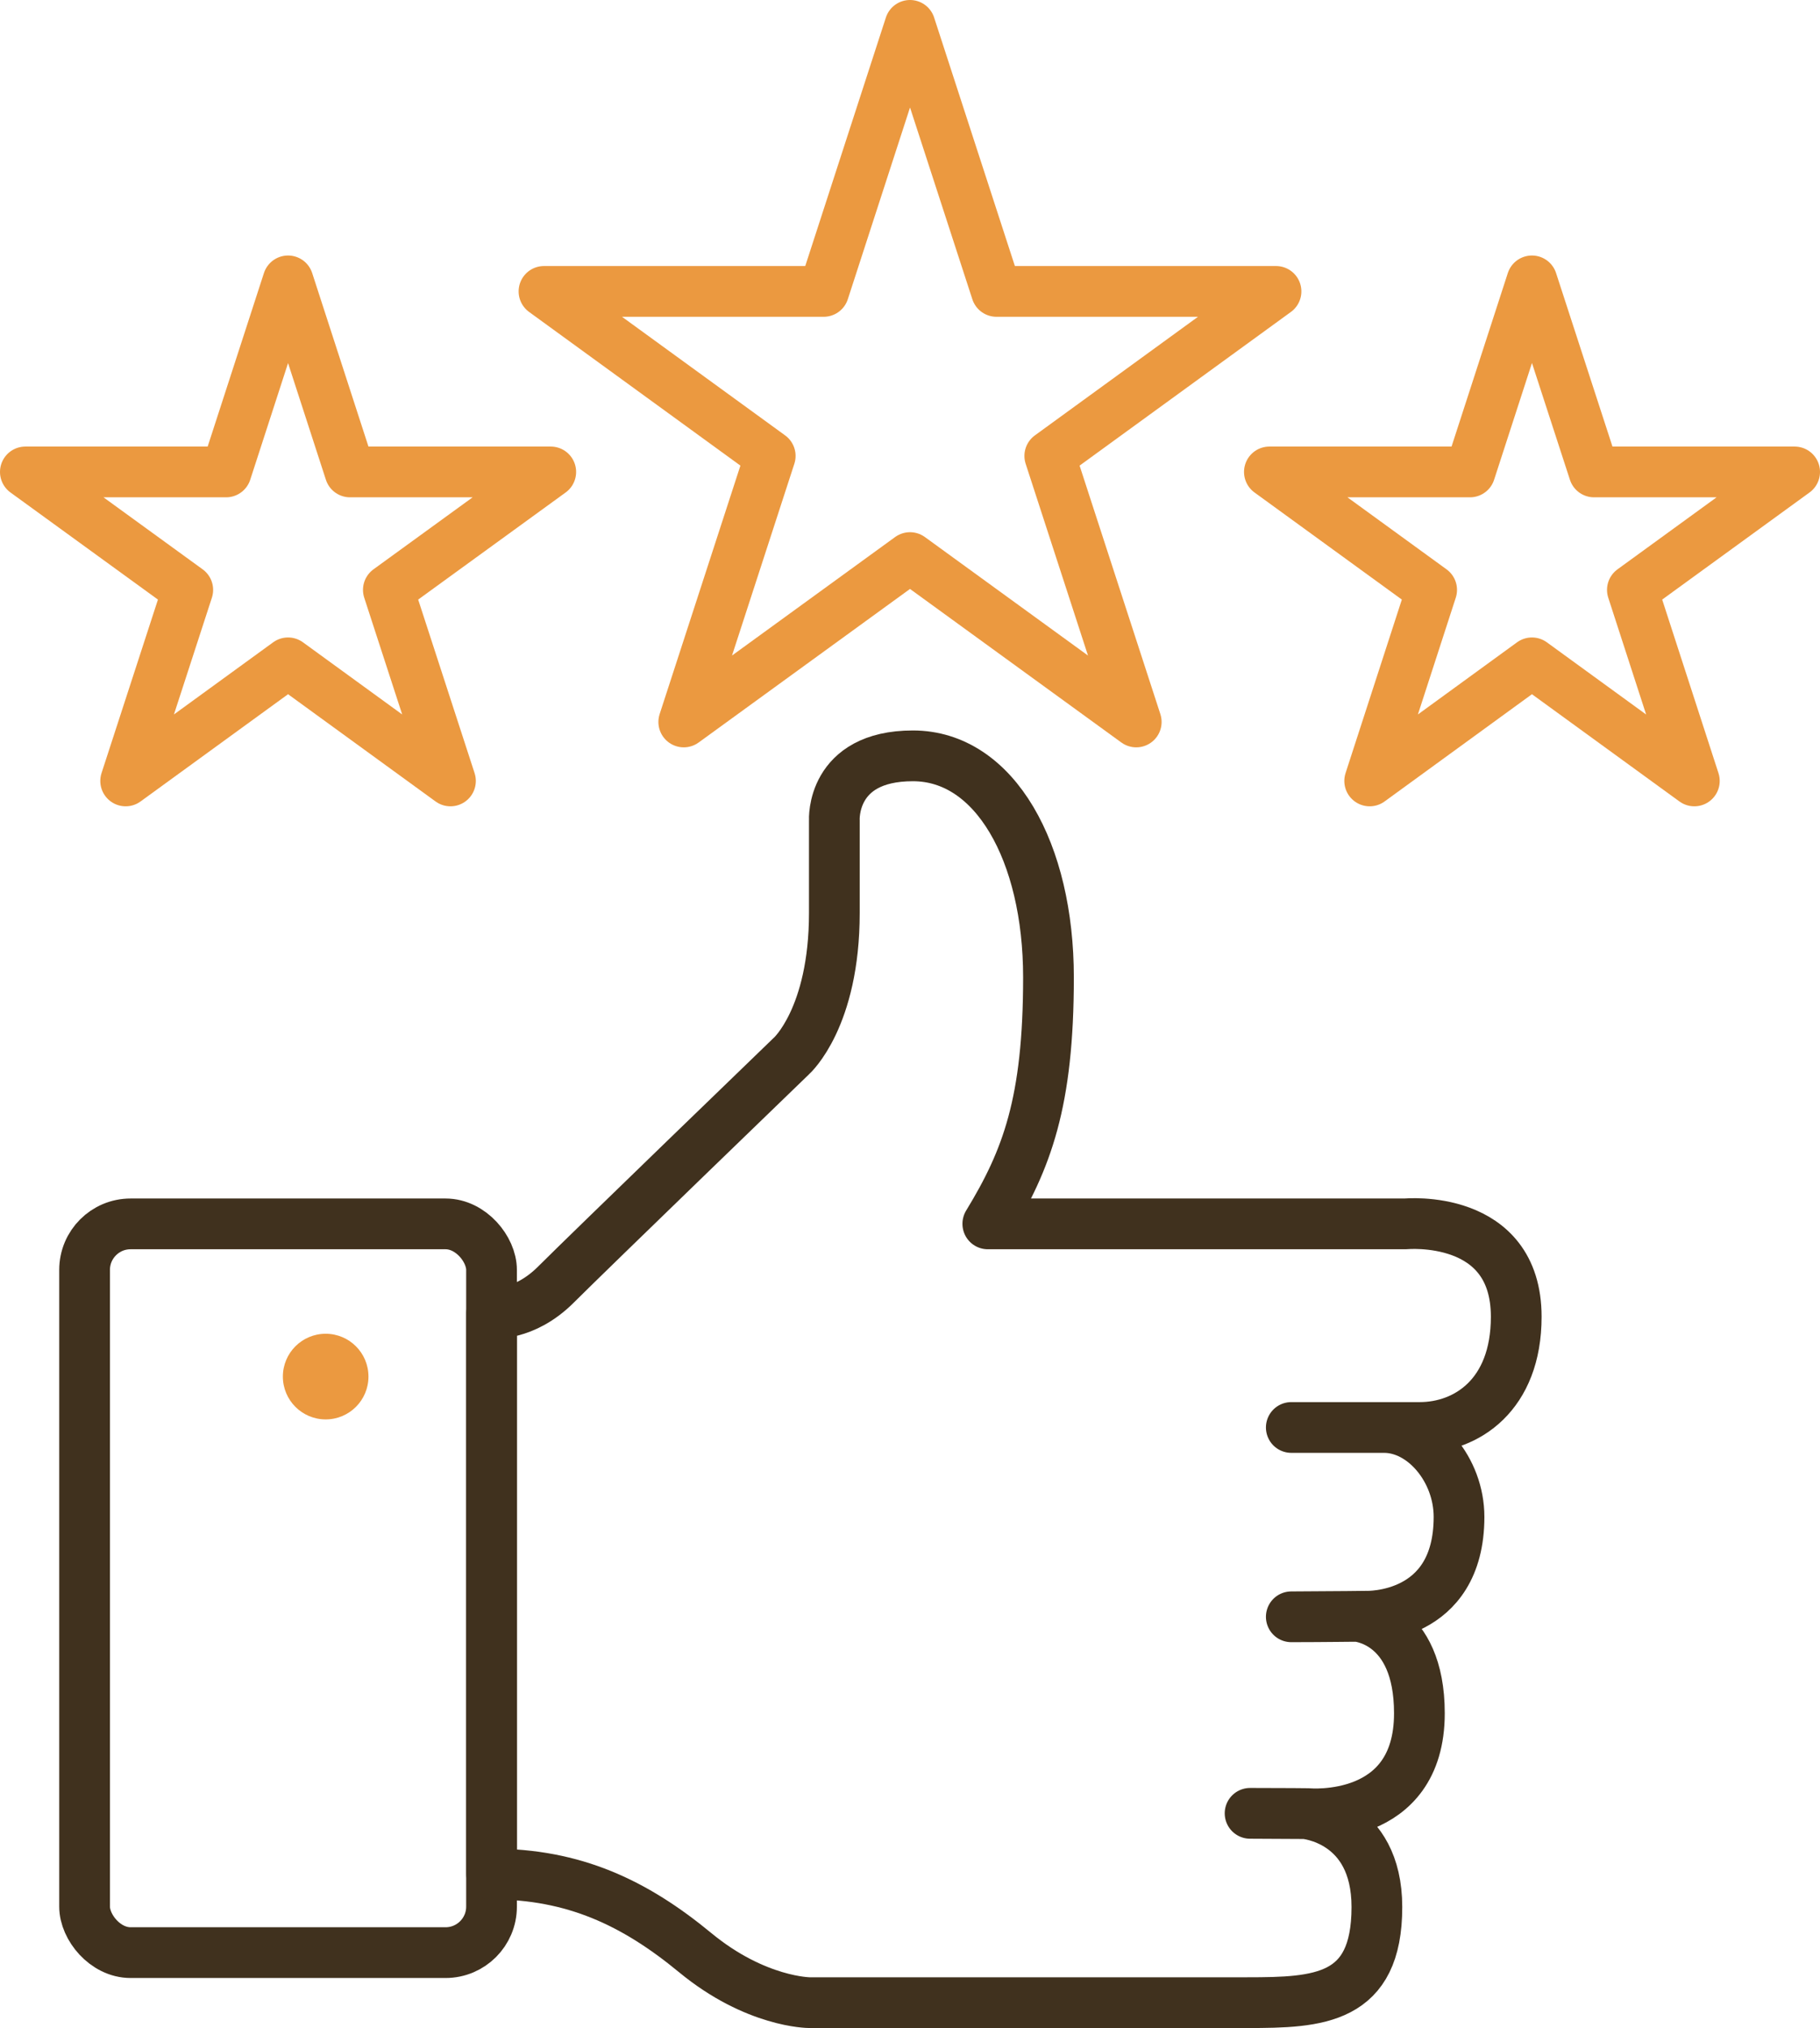
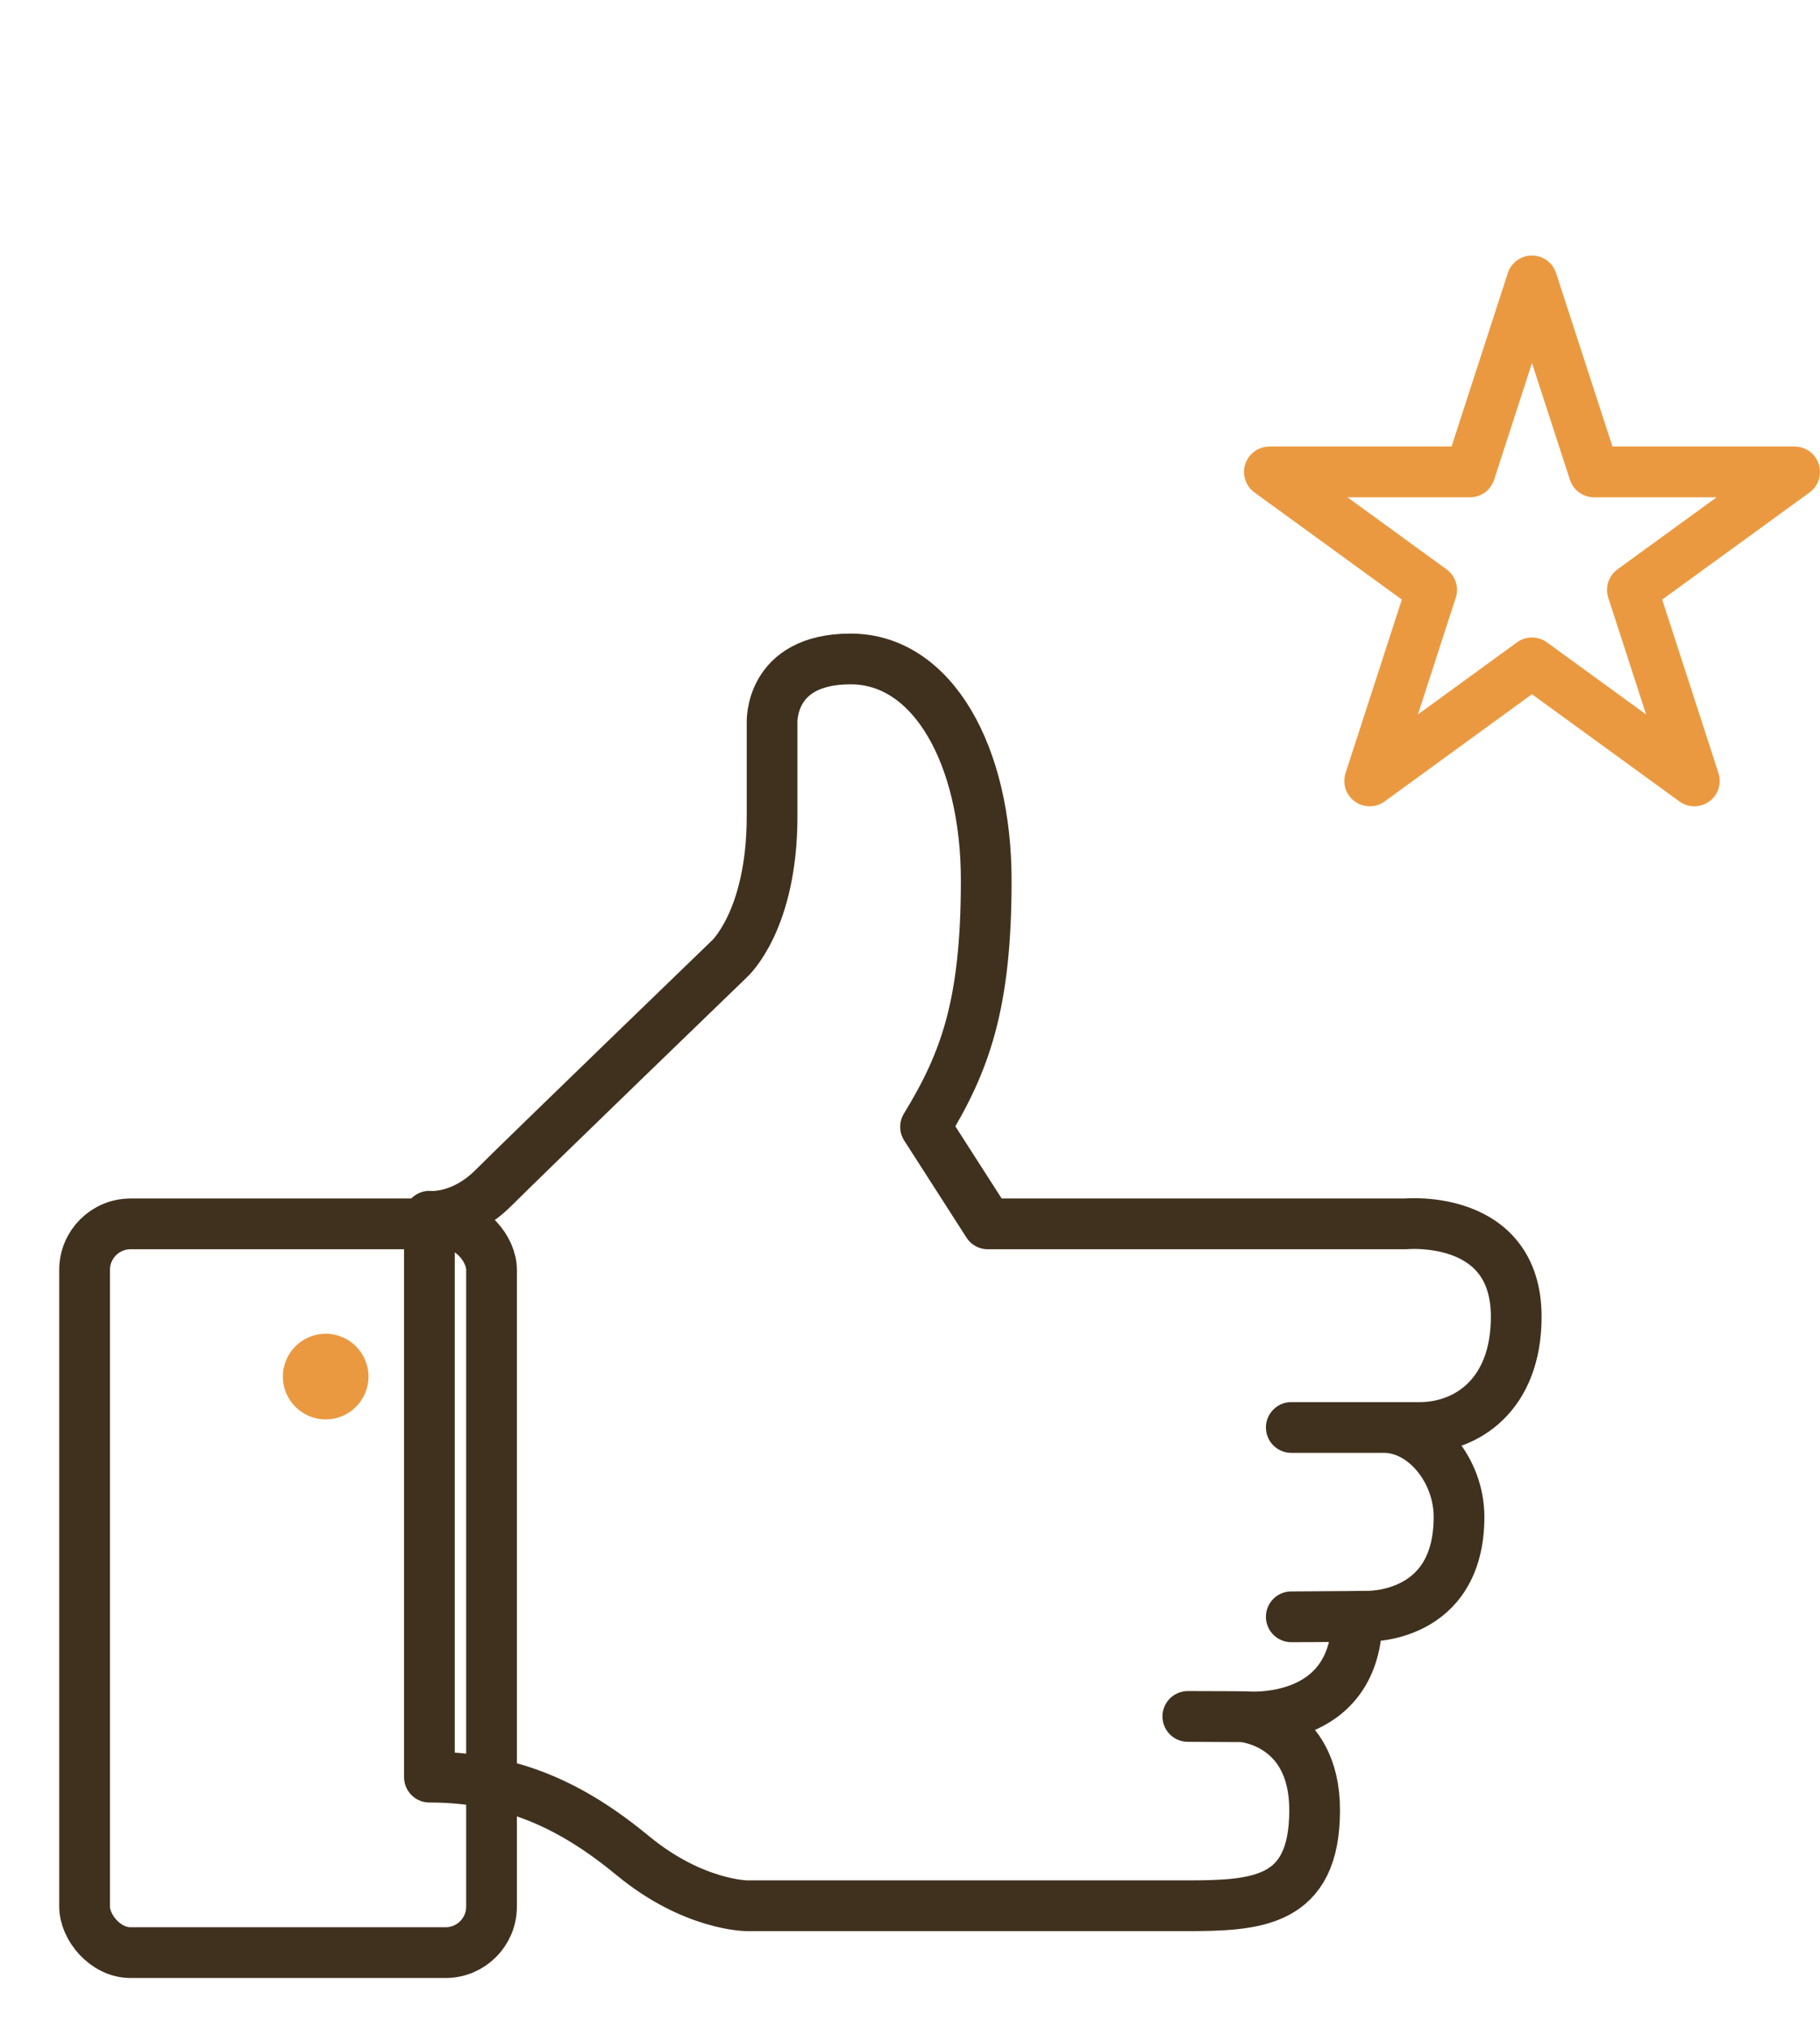
<svg xmlns="http://www.w3.org/2000/svg" id="Calque_1" data-name="Calque 1" viewBox="0 0 126.3 140.65">
  <defs>
    <style>
      .cls-1 {
        stroke: #eb9940;
      }

      .cls-1, .cls-2 {
        fill: none;
        stroke-linecap: round;
        stroke-linejoin: round;
        stroke-width: 3.52px;
      }

      .cls-2 {
        stroke: #40311e;
      }

      .cls-3 {
        fill: #eb9940;
        stroke-width: 0px;
      }
    </style>
  </defs>
  <g>
-     <polygon class="cls-1" points="19.99 19.48 24.29 32.73 38.22 32.73 26.95 40.91 31.26 54.16 19.99 45.97 8.72 54.16 13.03 40.91 1.76 32.73 15.69 32.73 19.99 19.48" />
    <polygon class="cls-1" points="106.31 19.48 110.62 32.73 124.54 32.73 113.28 40.91 117.58 54.16 106.31 45.97 95.05 54.16 99.35 40.91 88.09 32.73 102.01 32.73 106.31 19.48" />
-     <polygon class="cls-1" points="63.15 1.76 69.15 20.21 88.55 20.21 72.85 31.62 78.85 50.07 63.15 38.67 47.45 50.07 53.45 31.62 37.75 20.21 57.16 20.21 63.15 1.76" />
  </g>
  <g>
    <rect class="cls-2" x="5.87" y="84.88" width="28.24" height="50.54" rx="3.19" ry="3.19" />
-     <path class="cls-2" d="m68.55,84.88h28.99s7.68-.74,7.68,6.44c0,5.45-3.47,7.68-6.69,7.68h-8.92,6.44c2.73,0,5.2,2.93,5.2,6.2,0,7.13-6.43,6.89-6.43,6.89,0,0-3.14.04-5.21.04l4.57-.03s4.32.28,4.32,6.72c0,7.68-7.71,6.96-7.71,6.96,0,0-1.47-.02-4.04-.02l3.81.02s4.99.38,4.99,6.48c0,6.44-4.03,6.63-8.99,6.63h-30.39s-3.72,0-7.93-3.47-8.42-5.45-14.12-5.45v-38.9s2.23.25,4.46-1.98c2.23-2.23,16.35-15.86,16.35-15.86,0,0,2.97-2.64,2.97-9.91v-6.44s-.25-4.46,5.45-4.46,9.41,6.69,9.41,15.36-1.49,12.63-4.21,17.09Z" />
+     <path class="cls-2" d="m68.55,84.88h28.99s7.68-.74,7.68,6.44c0,5.45-3.47,7.68-6.69,7.68h-8.92,6.44c2.73,0,5.2,2.93,5.2,6.2,0,7.13-6.43,6.89-6.43,6.89,0,0-3.14.04-5.21.04l4.57-.03c0,7.68-7.71,6.96-7.71,6.96,0,0-1.47-.02-4.04-.02l3.81.02s4.99.38,4.99,6.48c0,6.44-4.03,6.63-8.99,6.63h-30.39s-3.72,0-7.93-3.47-8.42-5.45-14.12-5.45v-38.9s2.23.25,4.46-1.98c2.23-2.23,16.35-15.86,16.35-15.86,0,0,2.97-2.64,2.97-9.91v-6.44s-.25-4.46,5.45-4.46,9.41,6.69,9.41,15.36-1.49,12.63-4.21,17.09Z" />
    <circle class="cls-3" cx="22.6" cy="95.47" r="2.97" />
  </g>
</svg>